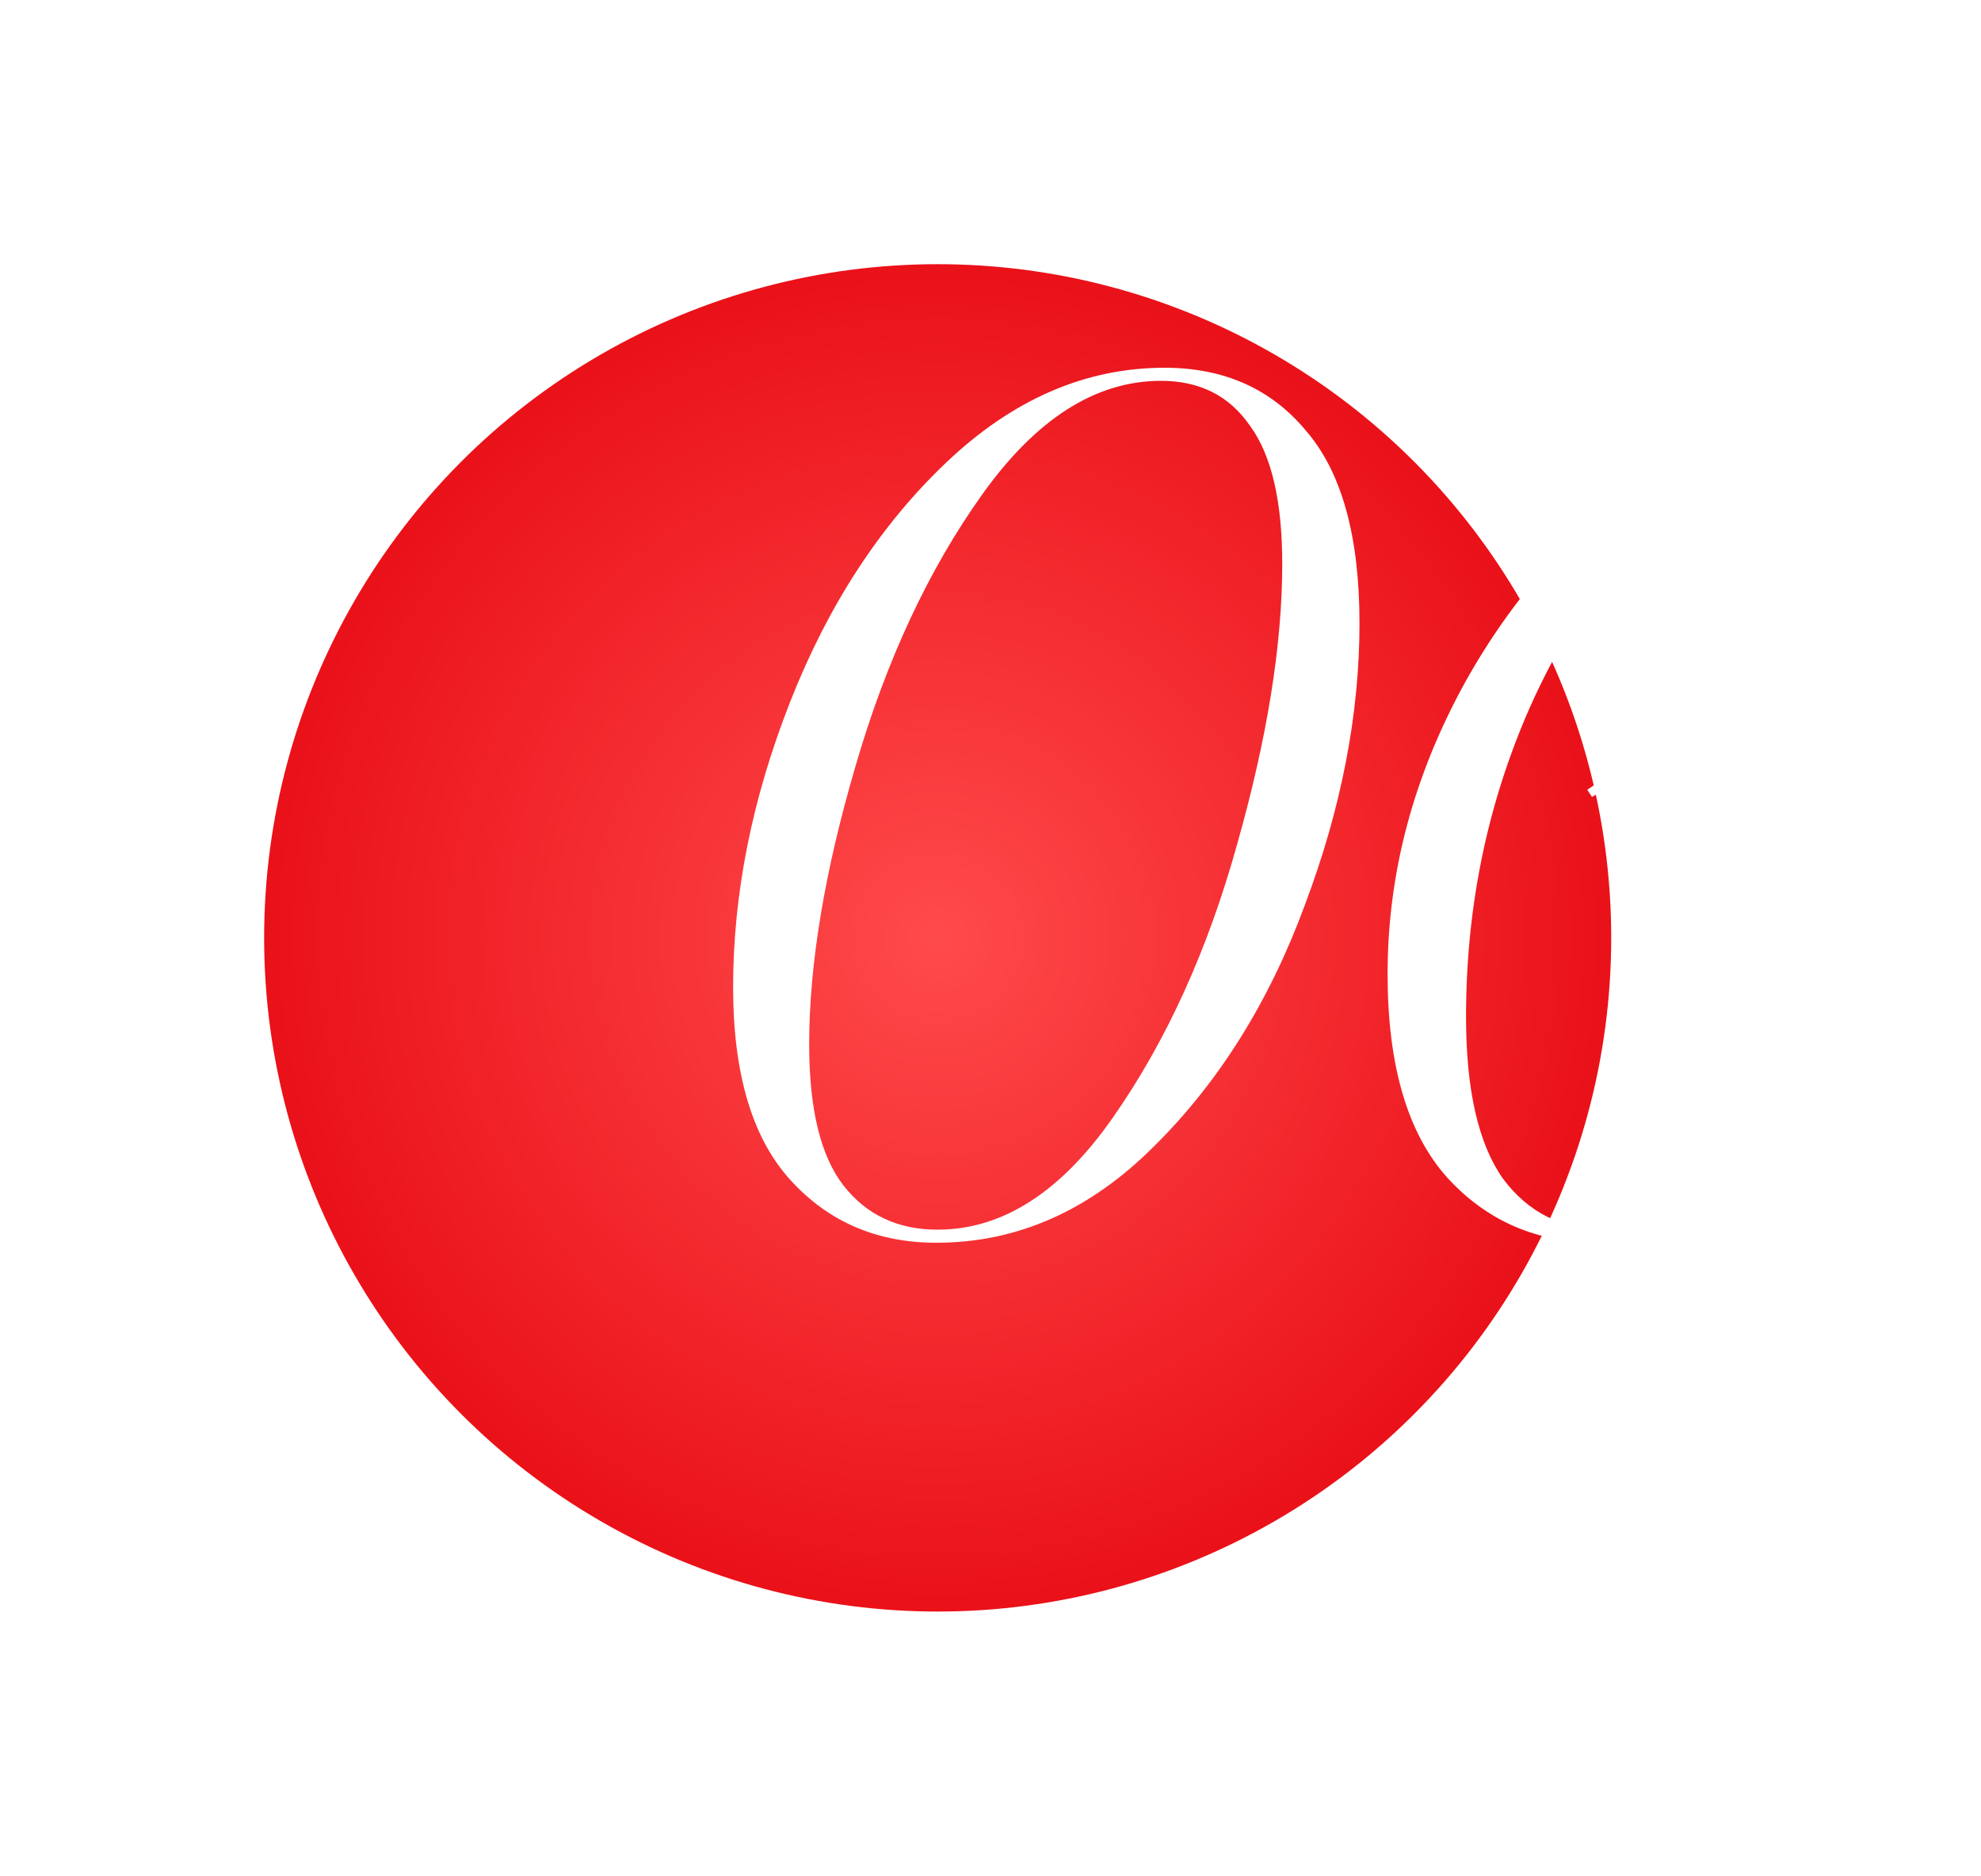
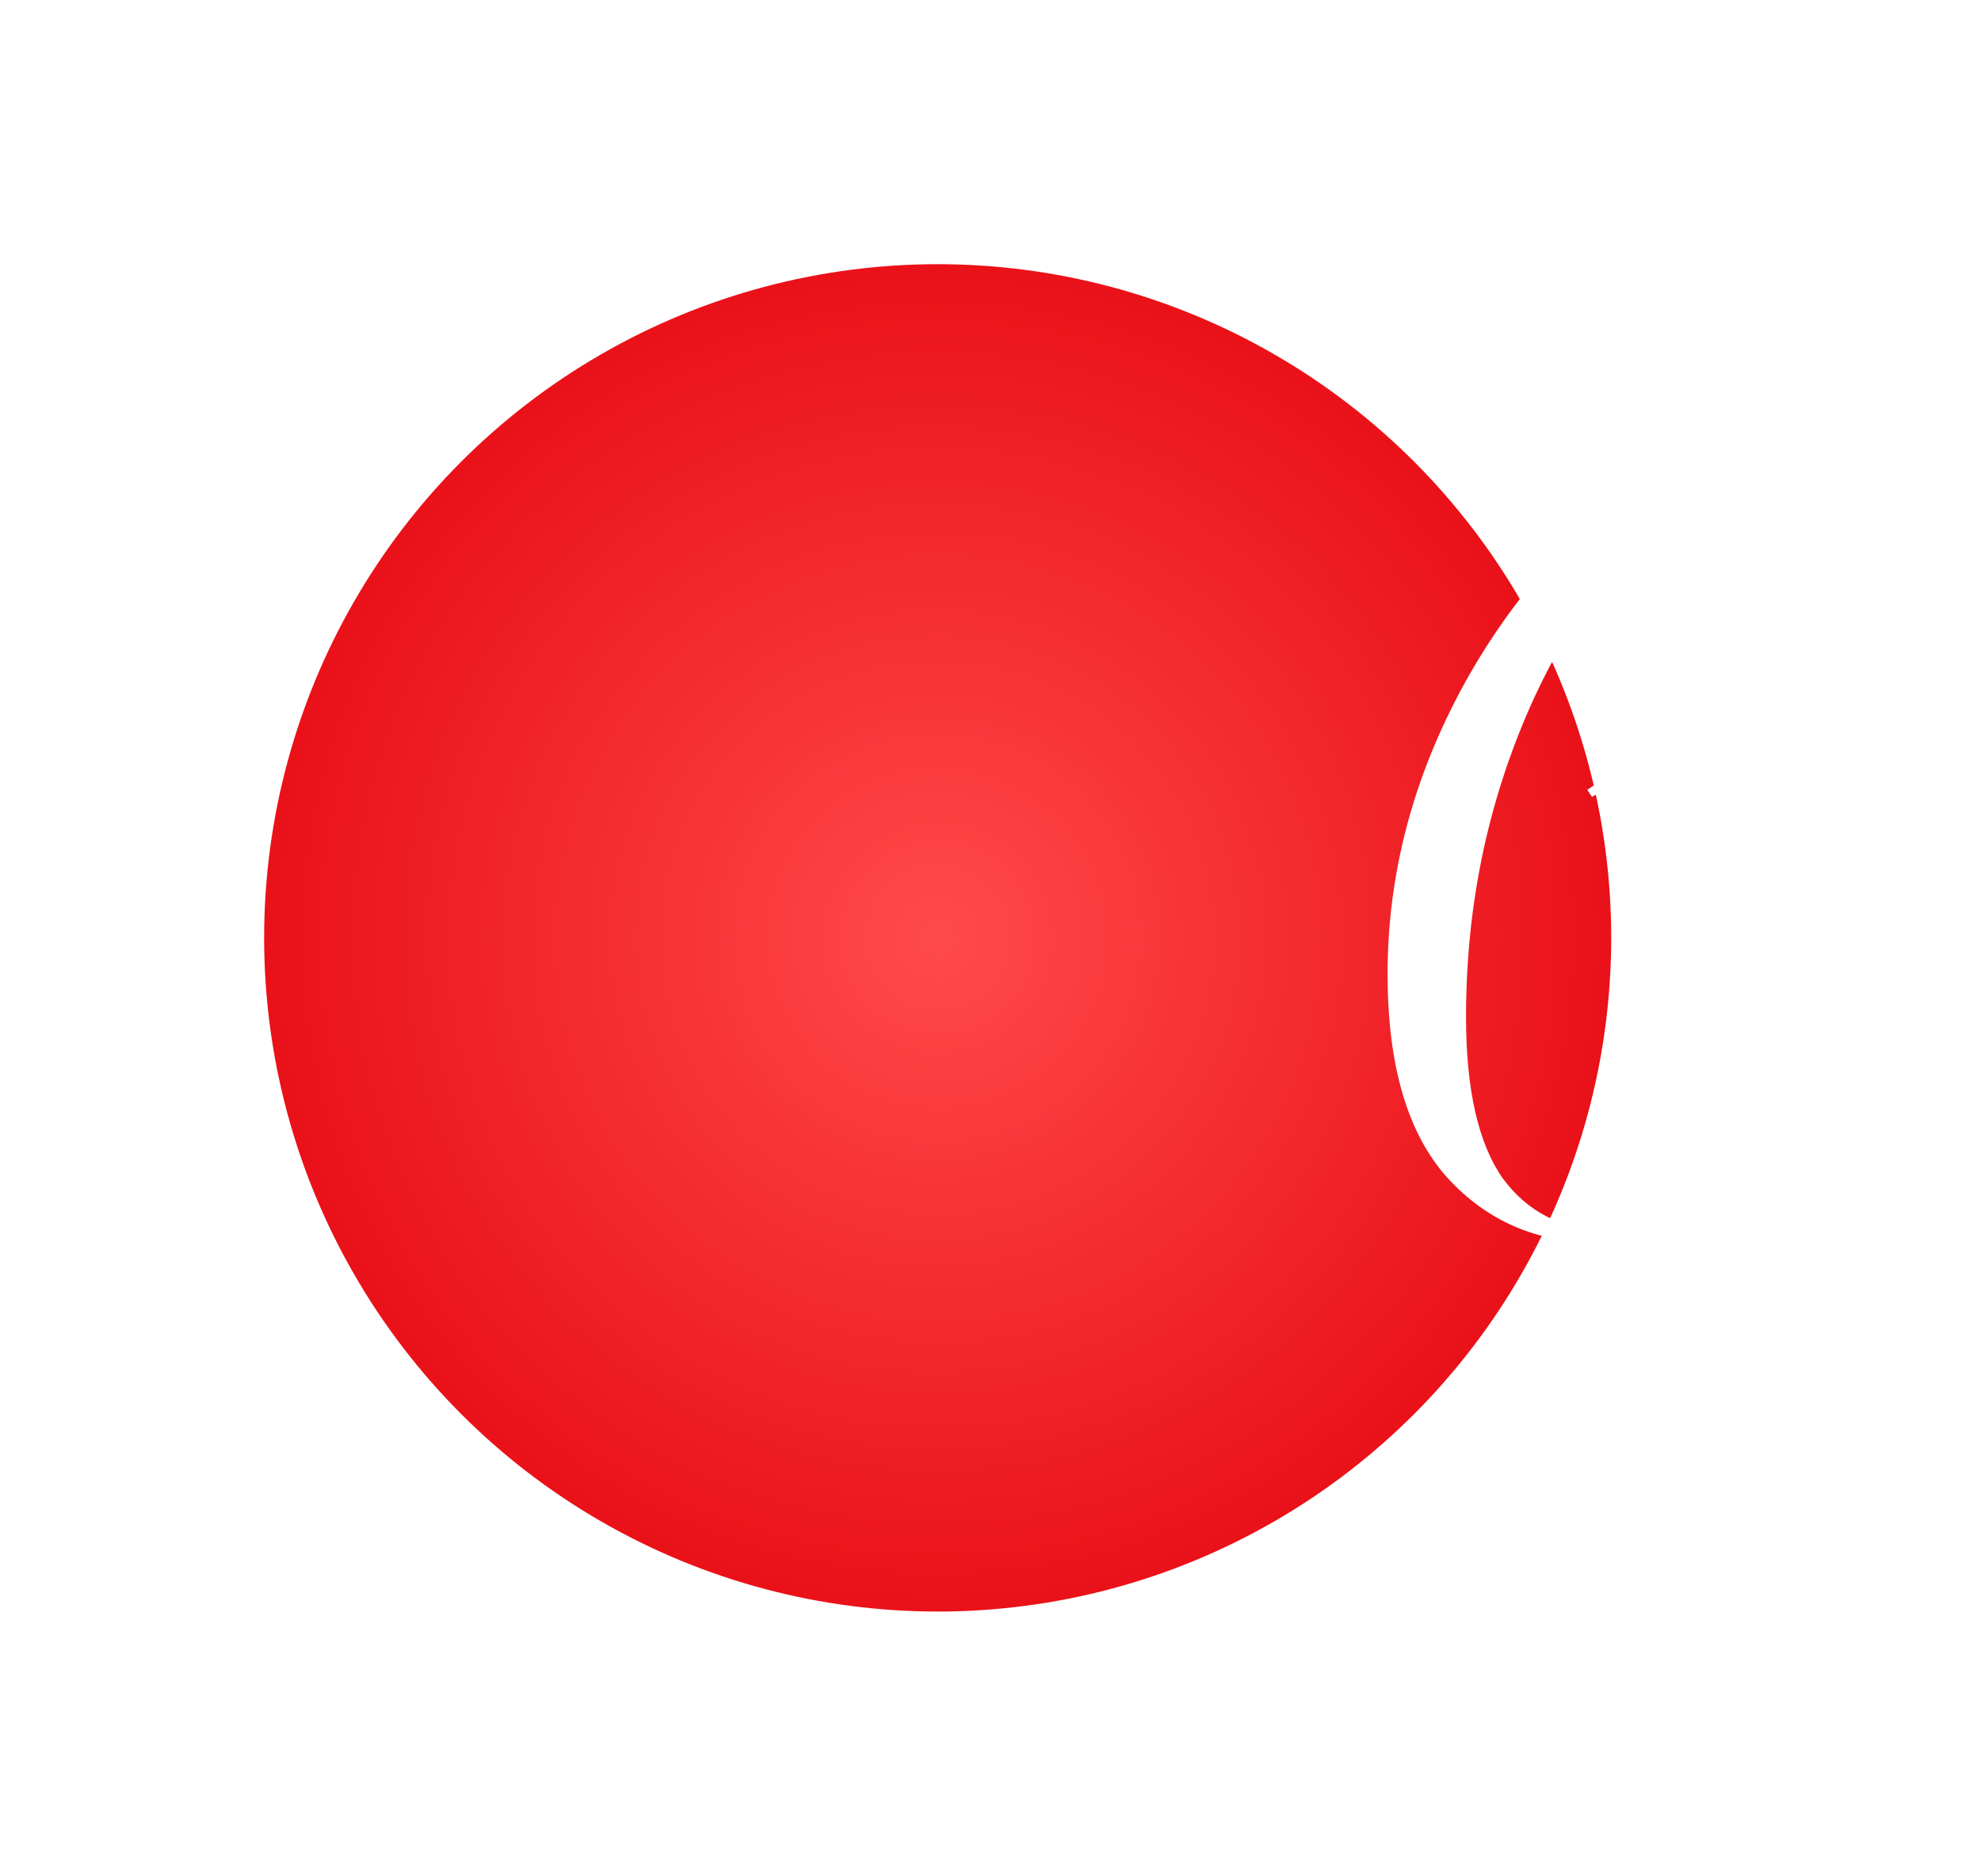
<svg xmlns="http://www.w3.org/2000/svg" width="150" height="142" viewBox="0 0 150 142" fill="none">
  <g filter="url(#filter0_d_70_401)">
    <circle cx="71" cy="69" r="51" fill="url(#paint0_radial_70_401)" />
  </g>
-   <path d="M70.9 94.08C66.4 94.08 62.71 92.49 59.83 89.31C56.95 86.13 55.51 81.27 55.51 74.73C55.51 67.65 56.95 60.45 59.83 53.13C62.71 45.81 66.64 39.78 71.62 35.04C76.66 30.24 82.18 27.84 88.18 27.84C92.68 27.84 96.25 29.43 98.89 32.61C101.59 35.73 102.94 40.59 102.94 47.19C102.94 54.09 101.56 61.2 98.8 68.52C96.1 75.84 92.29 81.93 87.37 86.79C82.51 91.65 77.02 94.08 70.9 94.08ZM61.27 79.05C61.27 83.97 62.14 87.54 63.88 89.76C65.62 91.98 67.99 93.09 70.99 93.09C75.91 93.09 80.35 90.24 84.31 84.54C88.33 78.78 91.45 71.91 93.67 63.93C95.95 55.89 97.09 48.81 97.09 42.69C97.09 37.95 96.28 34.47 94.66 32.25C93.1 29.97 90.85 28.83 87.91 28.83C82.99 28.83 78.49 31.68 74.41 37.38C70.33 43.08 67.12 49.95 64.78 57.99C62.44 65.97 61.27 72.99 61.27 79.05Z" fill="white" />
  <path d="M149.617 28.47C142.177 28.71 135.517 31.11 129.637 35.67C123.757 40.17 119.167 46.11 115.867 53.49C112.627 60.81 111.007 68.64 111.007 76.98C111.007 82.5 111.937 86.58 113.797 89.22C115.717 91.8 118.297 93.09 121.537 93.09C124.297 93.09 126.787 92.16 129.007 90.3C131.287 88.38 133.057 85.8 134.317 82.56C135.637 79.32 136.297 75.78 136.297 71.94C136.297 67.32 135.397 63.87 133.597 61.59C131.797 59.31 129.577 58.17 126.937 58.17C125.017 58.17 122.887 58.89 120.547 60.33L120.187 59.79C124.027 57.15 127.717 55.83 131.257 55.83C134.677 55.83 137.437 57 139.537 59.34C141.697 61.62 142.777 65.1 142.777 69.78C142.777 74.22 141.787 78.3 139.807 82.02C137.827 85.74 135.157 88.68 131.797 90.84C128.437 93 124.837 94.08 120.997 94.08C116.377 94.08 112.567 92.43 109.567 89.13C106.567 85.77 105.067 80.64 105.067 73.74C105.067 66.12 107.017 58.77 110.917 51.69C114.877 44.55 120.247 38.79 127.027 34.41C133.867 29.97 141.397 27.75 149.617 27.75V28.47Z" fill="white" />
  <defs>
    <filter id="filter0_d_70_401" x="0" y="0" width="142" height="142" filterUnits="userSpaceOnUse" color-interpolation-filters="sRGB">
      <feFlood flood-opacity="0" result="BackgroundImageFix" />
      <feColorMatrix in="SourceAlpha" type="matrix" values="0 0 0 0 0 0 0 0 0 0 0 0 0 0 0 0 0 0 127 0" result="hardAlpha" />
      <feOffset dy="2" />
      <feGaussianBlur stdDeviation="10" />
      <feComposite in2="hardAlpha" operator="out" />
      <feColorMatrix type="matrix" values="0 0 0 0 0.918 0 0 0 0 0.067 0 0 0 0 0.098 0 0 0 1 0" />
      <feBlend mode="normal" in2="BackgroundImageFix" result="effect1_dropShadow_70_401" />
      <feBlend mode="normal" in="SourceGraphic" in2="effect1_dropShadow_70_401" result="shape" />
    </filter>
    <radialGradient id="paint0_radial_70_401" cx="0" cy="0" r="1" gradientUnits="userSpaceOnUse" gradientTransform="translate(71 69) rotate(90) scale(51)">
      <stop stop-color="#FF4A4B" />
      <stop offset="1" stop-color="#EA1119" />
    </radialGradient>
  </defs>
</svg>